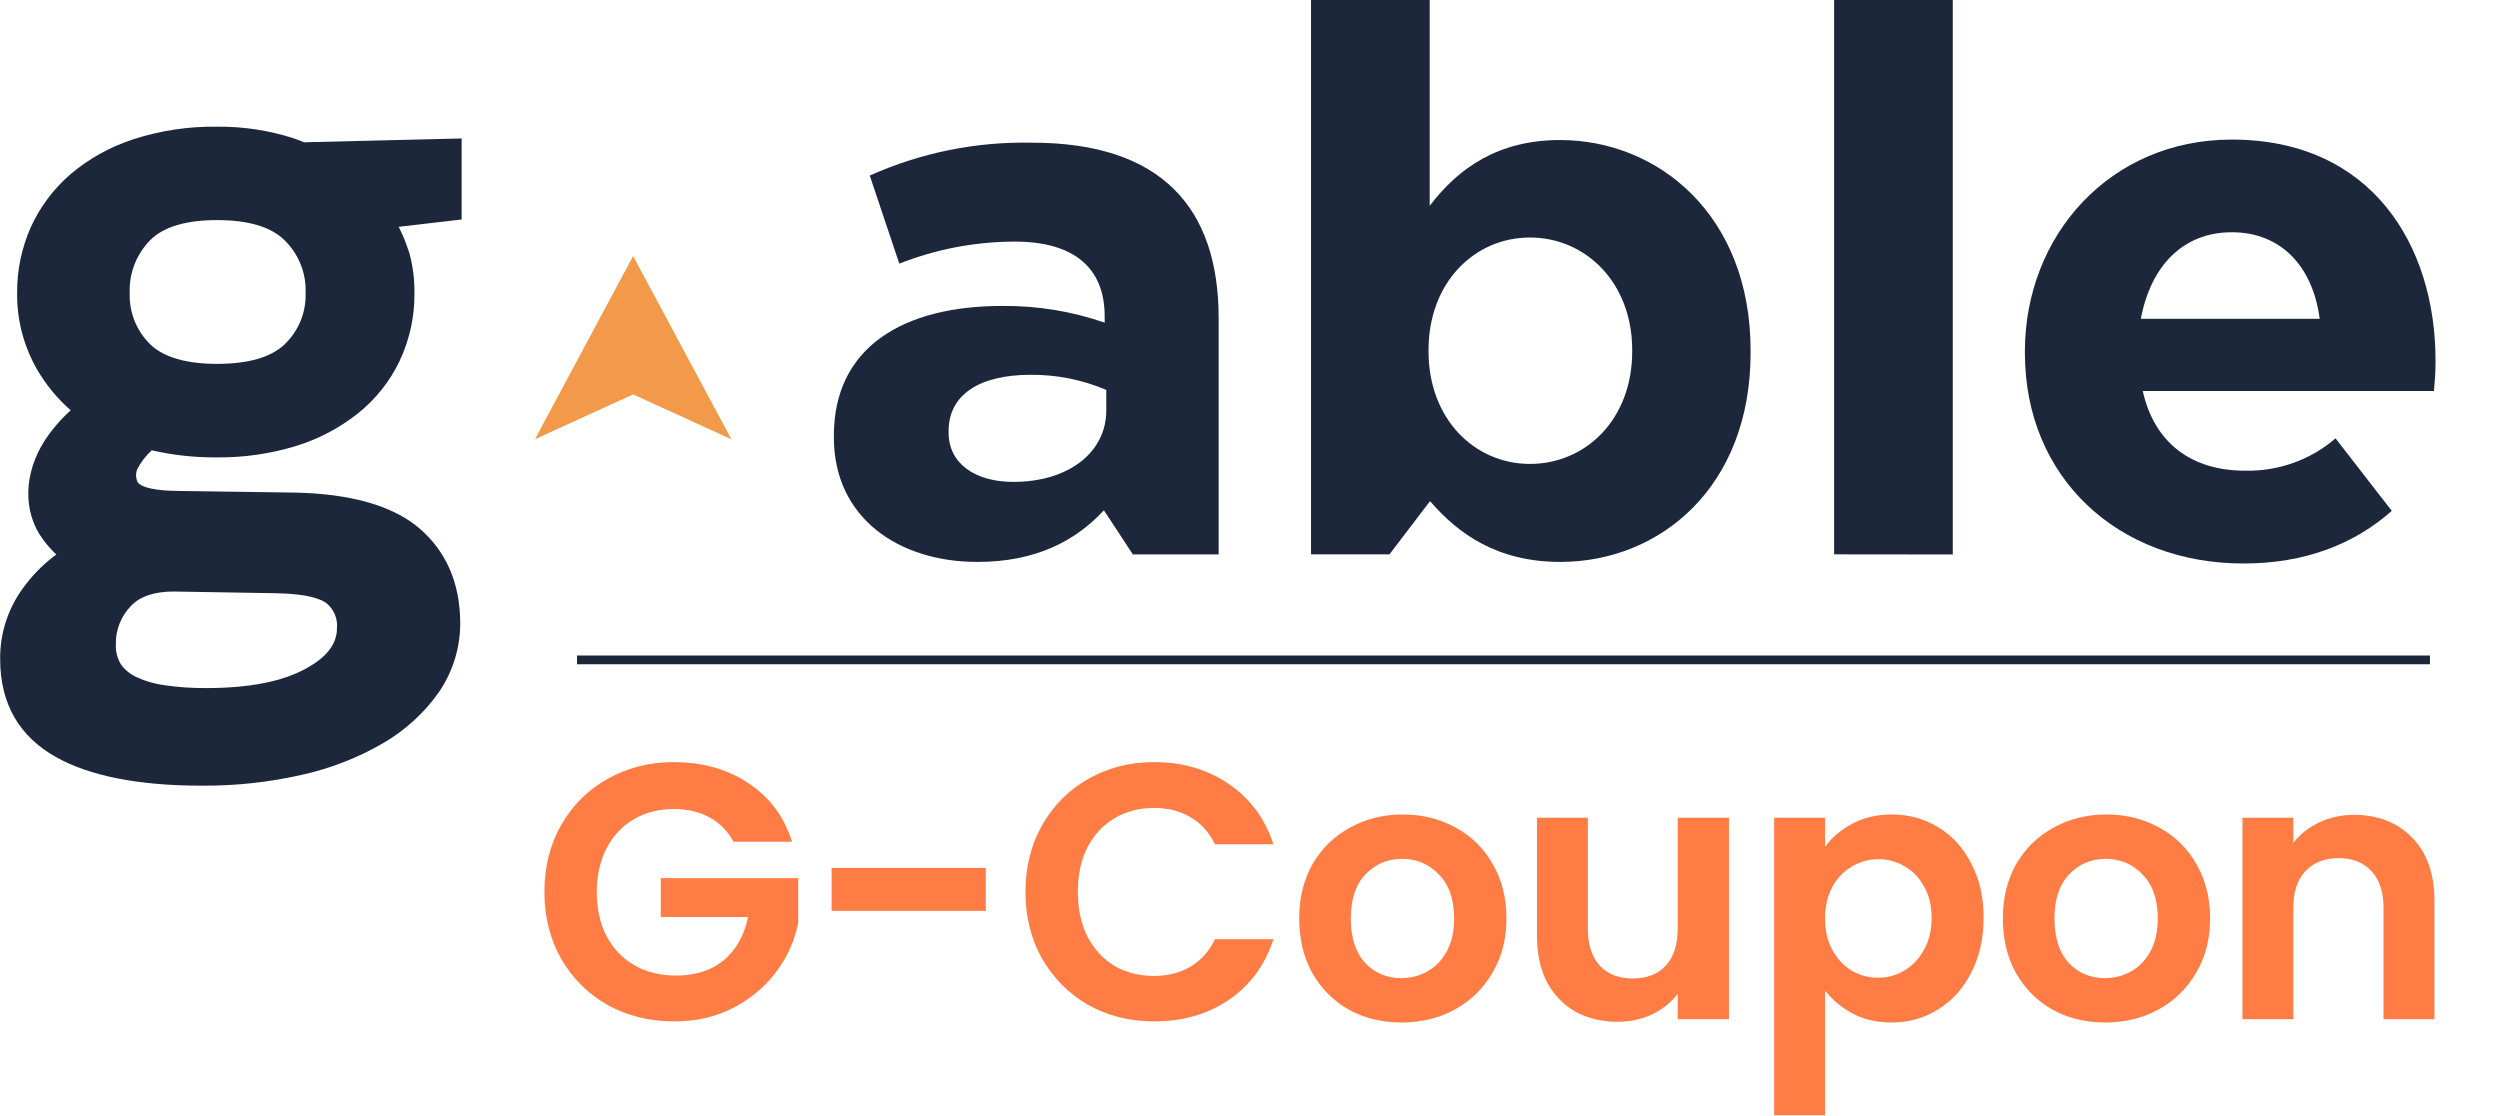
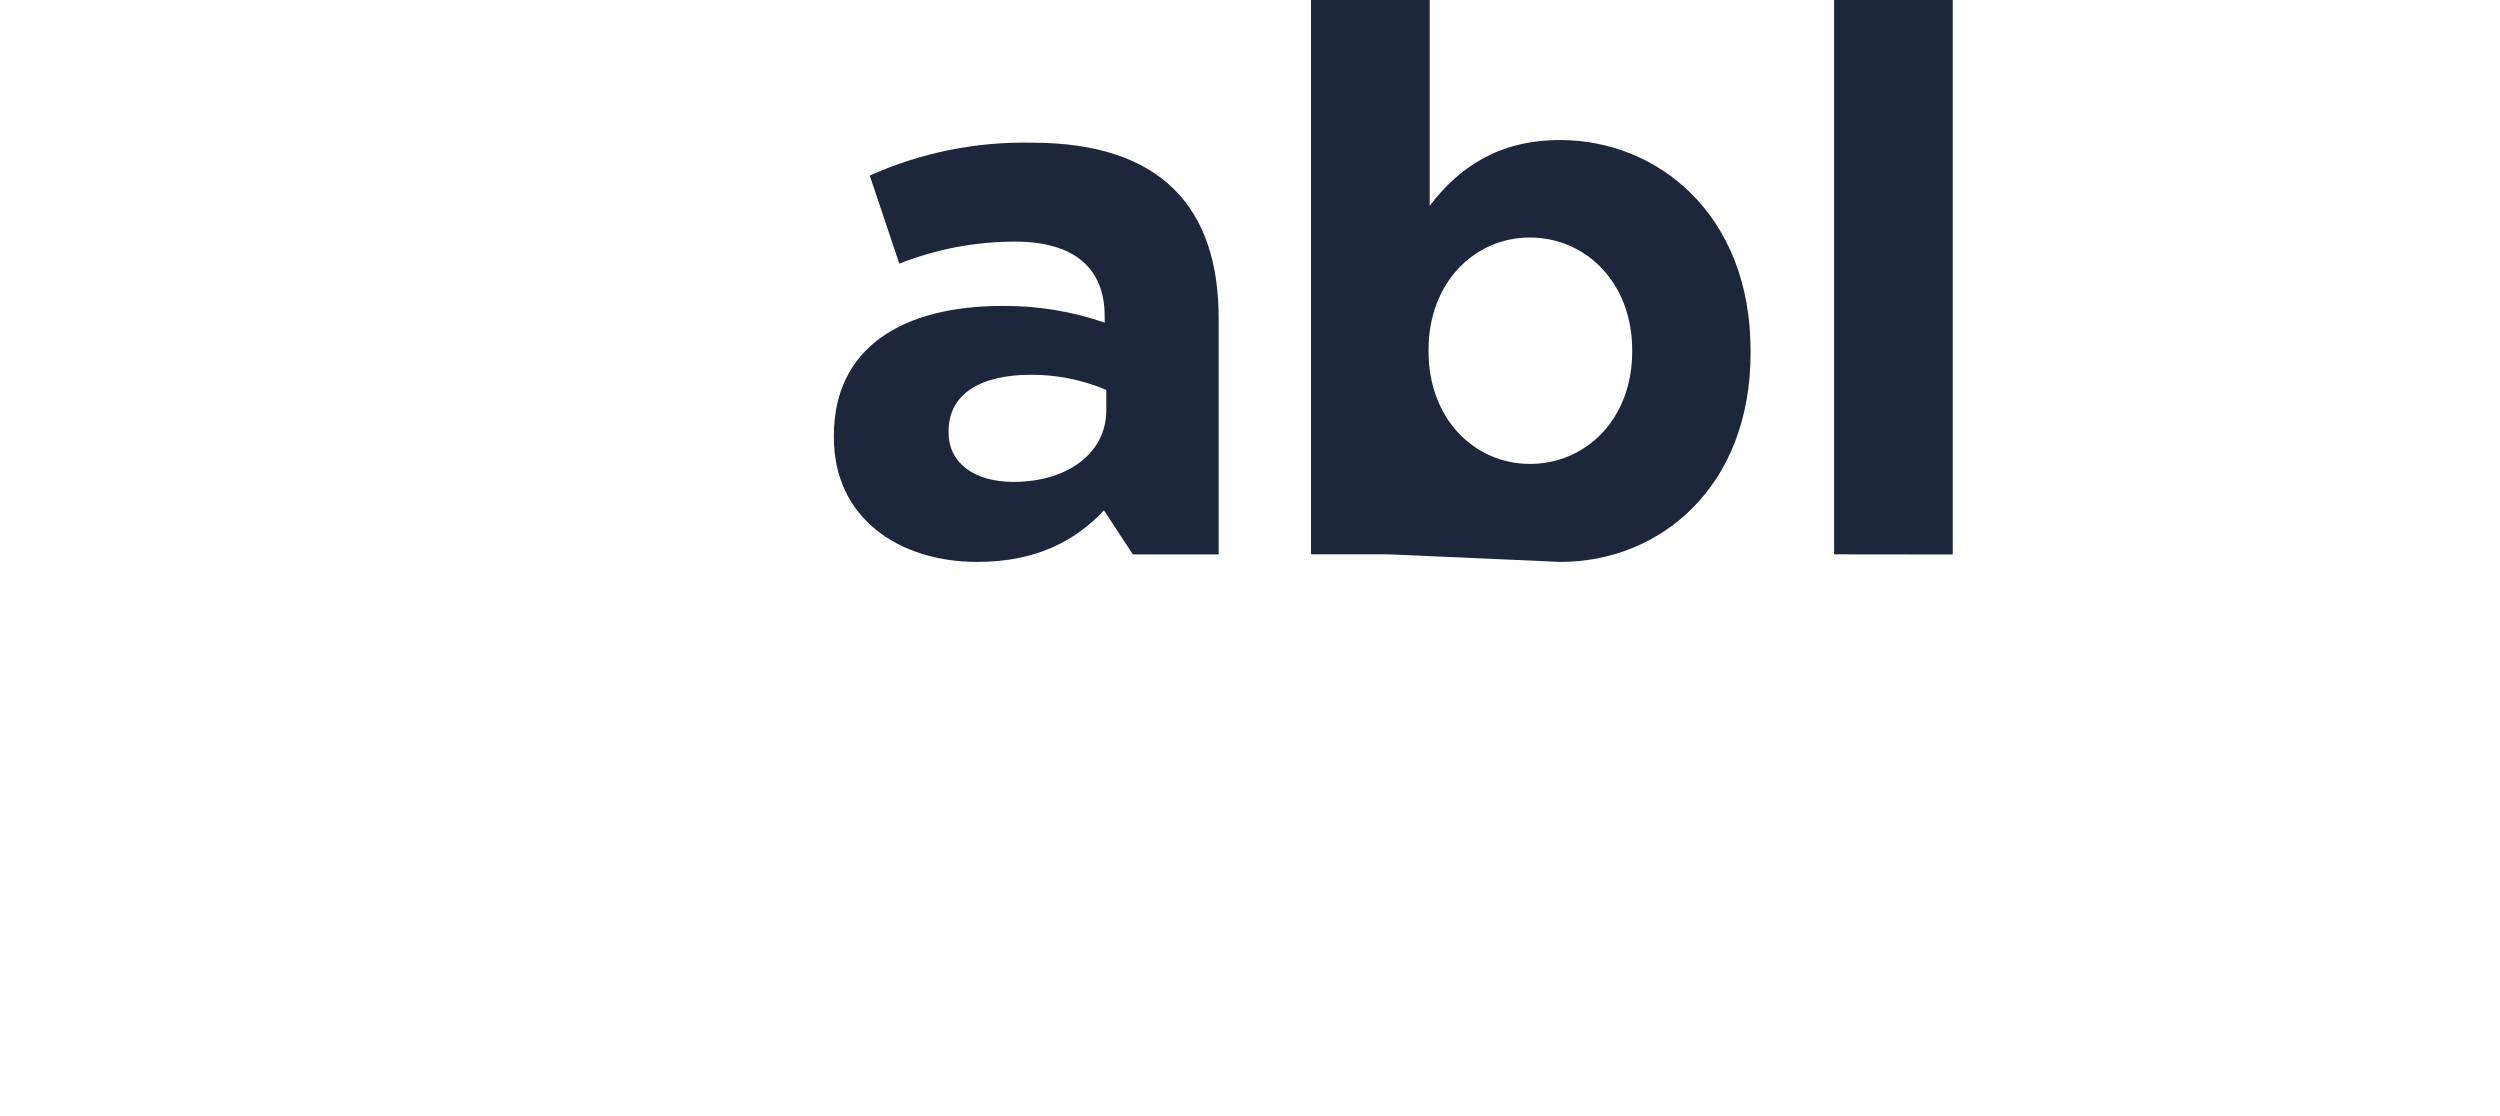
<svg xmlns="http://www.w3.org/2000/svg" width="1375" height="614" viewBox="0 0 1375 614" fill="none">
-   <path d="M294.217 241.586L348.215 140.835L402.249 241.586L348.215 216.914L294.217 241.586Z" fill="#F2994A" />
  <path d="M623.069 304.901L607.152 280.663C591.273 297.774 569.332 309.062 537.573 309.062C494.211 309.062 458.621 284.823 458.621 240.544V239.712C458.621 190.837 496.814 168.263 551.332 168.263C570.484 168.095 589.517 171.205 607.561 177.452V173.835C607.561 147.534 590.863 132.883 558.212 132.883C536.411 132.908 514.819 137.022 494.62 145.002L478.368 96.562C506.319 84.01 536.843 77.823 567.621 78.473C638.911 78.473 670.261 114.433 670.261 174.992V304.938L623.069 304.901ZM608.454 214.461C595.317 208.855 581.11 206.019 566.765 206.14C538.874 206.14 521.73 216.993 521.73 237.035V237.867C521.73 255.014 536.308 265.035 557.357 265.035C587.814 265.035 608.454 248.72 608.454 225.748V214.461Z" fill="#1D273C" />
-   <path d="M858.215 309.055C823.444 309.055 801.986 293.571 786.516 275.627L764.203 304.894H721.064V0H786.33V113.196C802.247 92.286 824.151 77.019 858.029 77.019C911.729 77.019 962.827 117.971 962.827 192.784V193.652C963.013 268.103 912.771 309.055 858.215 309.055ZM897.71 192.458C897.71 155.341 871.975 130.633 841.481 130.633C810.986 130.633 785.698 155.341 785.698 192.458V193.326C785.698 230.479 811.061 255.152 841.481 255.152C871.901 255.152 897.71 230.913 897.71 193.326V192.458Z" fill="#1D273C" />
+   <path d="M858.215 309.055L764.203 304.894H721.064V0H786.33V113.196C802.247 92.286 824.151 77.019 858.029 77.019C911.729 77.019 962.827 117.971 962.827 192.784V193.652C963.013 268.103 912.771 309.055 858.215 309.055ZM897.71 192.458C897.71 155.341 871.975 130.633 841.481 130.633C810.986 130.633 785.698 155.341 785.698 192.458V193.326C785.698 230.479 811.061 255.152 841.481 255.152C871.901 255.152 897.71 230.913 897.71 193.326V192.458Z" fill="#1D273C" />
  <path d="M1008.76 304.894V0H1074.02V304.967L1008.76 304.894Z" fill="#1D273C" />
-   <path d="M1284.54 241.081C1270.86 252.923 1253.08 259.284 1234.78 258.88C1205.55 258.88 1184.95 243.867 1178.51 215.034H1338.68C1339.13 209.21 1339.54 205.448 1339.54 199.153V198.321C1339.54 134.831 1304.36 76.768 1227.49 76.768C1160.55 76.768 1113.69 129.405 1113.69 193.328V194.161C1113.69 262.679 1164.79 309.925 1233.92 309.925C1268.1 309.925 1295.02 299.072 1315.48 280.984L1284.54 241.081ZM1227.49 127.741C1254.97 127.741 1272.12 146.987 1275.83 175.349H1177.47C1182.83 146.552 1200.42 127.741 1227.49 127.741Z" fill="#1D273C" />
-   <path d="M230.473 290.426C215.969 278.163 193.061 271.579 162.381 270.927L98.528 270.023C93.248 270.023 79.153 269.625 75.769 265.32C75.212 264.198 74.898 262.977 74.847 261.732C74.796 260.488 75.008 259.246 75.472 258.085C77.489 254.192 80.181 250.668 83.43 247.666C95.237 250.372 107.336 251.684 119.465 251.573C133.972 251.694 148.411 249.631 162.269 245.459C174.884 241.645 186.627 235.504 196.855 227.371C206.661 219.533 214.517 209.639 219.837 198.43C225.353 186.66 228.122 173.849 227.944 160.915C228.018 153.591 227.08 146.29 225.155 139.209C224.672 137.726 224.151 136.279 223.63 134.868C223.11 133.457 222.552 131.829 221.92 130.419C221.288 129.008 220.209 126.548 219.279 124.739L253.902 120.723V76.154L167.252 78.252C165.393 77.565 163.533 76.733 161.562 76.082C147.942 71.686 133.666 69.522 119.316 69.678C103.717 69.454 88.19 71.79 73.389 76.588C60.626 80.72 48.833 87.273 38.692 95.87C29.34 103.988 21.895 113.969 16.863 125.137C11.855 136.481 9.322 148.714 9.425 161.06C9.227 175.729 12.97 190.194 20.284 203.024C25.178 211.504 31.458 219.153 38.878 225.671C33.435 230.591 28.65 236.157 24.635 242.239C12.958 260.327 12.511 281.635 23.519 296.504C25.713 299.552 28.203 302.387 30.957 304.969C23.772 310.269 17.496 316.642 12.362 323.853C4.217 335.18 -0.074 348.704 0.09 362.526C0.09 386.872 10.429 404.997 30.808 416.392C49.402 426.847 76.475 432.129 110.986 432.129C129.447 432.255 147.858 430.264 165.839 426.196C181.638 422.713 196.774 416.828 210.689 408.759C222.912 401.651 233.405 392.048 241.444 380.614C249.211 369.21 253.279 355.801 253.121 342.122C252.935 320.597 245.385 303.124 230.473 290.426ZM95.627 325.337L151.931 326.277C170.525 326.602 177.219 329.895 179.71 331.884C181.691 333.554 183.234 335.659 184.211 338.024C185.187 340.39 185.57 342.948 185.326 345.487C185.326 354.097 179.86 361.332 168.48 367.59C155.613 374.826 137.018 378.443 113.217 378.443C105.751 378.493 98.291 377.984 90.904 376.924C85.4 376.234 80.042 374.708 75.025 372.402C71.608 370.807 68.664 368.392 66.472 365.384C64.455 361.984 63.499 358.088 63.72 354.169C63.581 346.443 66.542 338.968 71.976 333.331C76.922 328.014 84.917 325.337 95.627 325.337ZM119.428 121.049C136.312 121.049 148.77 124.666 156.282 131.902C160.217 135.709 163.297 140.27 165.327 145.295C167.356 150.32 168.29 155.701 168.07 161.096C168.266 166.365 167.328 171.616 165.318 176.512C163.307 181.408 160.267 185.843 156.394 189.531C148.956 196.549 136.386 200.13 119.428 200.13C102.47 200.13 90.161 196.513 82.798 189.567C78.978 185.843 75.989 181.392 74.018 176.494C72.047 171.595 71.137 166.353 71.344 161.096C71.129 155.713 72.04 150.343 74.021 145.312C76.003 140.281 79.014 135.694 82.872 131.829C90.198 124.666 102.545 121.049 119.428 121.049Z" fill="#1D273C" />
-   <path d="M403.431 462.961C400.231 457.094 395.831 452.627 390.23 449.56C384.63 446.493 378.096 444.96 370.629 444.96C362.362 444.96 355.028 446.826 348.627 450.56C342.227 454.294 337.227 459.627 333.626 466.561C330.026 473.495 328.226 481.496 328.226 490.563C328.226 499.897 330.026 508.031 333.626 514.965C337.36 521.898 342.494 527.232 349.027 530.966C355.561 534.699 363.162 536.566 371.829 536.566C382.496 536.566 391.23 533.766 398.031 528.165C404.831 522.432 409.298 514.498 411.432 504.364H363.428V482.962H439.034V507.364C437.167 517.098 433.167 526.099 427.033 534.366C420.899 542.633 412.965 549.3 403.231 554.367C393.631 559.301 382.83 561.768 370.829 561.768C357.361 561.768 345.16 558.768 334.226 552.767C323.426 546.633 314.892 538.166 308.625 527.365C302.491 516.565 299.424 504.297 299.424 490.563C299.424 476.829 302.491 464.561 308.625 453.76C314.892 442.826 323.426 434.359 334.226 428.359C345.16 422.225 357.295 419.158 370.629 419.158C386.363 419.158 400.031 423.025 411.632 430.759C423.233 438.359 431.233 449.093 435.633 462.961H403.431ZM542.179 477.362V500.964H457.373V477.362H542.179ZM564.004 490.563C564.004 476.829 567.071 464.561 573.205 453.76C579.472 442.826 587.939 434.359 598.606 428.359C609.407 422.225 621.475 419.158 634.809 419.158C650.41 419.158 664.078 423.158 675.812 431.159C687.546 439.159 695.747 450.227 700.414 464.361H668.211C665.011 457.694 660.477 452.694 654.61 449.36C648.877 446.026 642.209 444.36 634.609 444.36C626.475 444.36 619.208 446.293 612.807 450.16C606.54 453.894 601.607 459.227 598.006 466.161C594.539 473.095 592.806 481.229 592.806 490.563C592.806 499.764 594.539 507.897 598.006 514.965C601.607 521.898 606.54 527.299 612.807 531.166C619.208 534.899 626.475 536.766 634.609 536.766C642.209 536.766 648.877 535.099 654.61 531.766C660.477 528.299 665.011 523.232 668.211 516.565H700.414C695.747 530.832 687.546 541.966 675.812 549.967C664.211 557.834 650.543 561.768 634.809 561.768C621.475 561.768 609.407 558.768 598.606 552.767C587.939 546.633 579.472 538.166 573.205 527.365C567.071 516.565 564.004 504.297 564.004 490.563ZM770.756 562.368C760.089 562.368 750.488 560.034 741.954 555.367C733.42 550.567 726.687 543.833 721.753 535.166C716.953 526.499 714.552 516.498 714.552 505.164C714.552 493.83 717.019 483.829 721.953 475.162C727.02 466.495 733.887 459.827 742.554 455.16C751.222 450.36 760.889 447.96 771.556 447.96C782.224 447.96 791.891 450.36 800.558 455.16C809.226 459.827 816.026 466.495 820.96 475.162C826.027 483.829 828.56 493.83 828.56 505.164C828.56 516.498 825.96 526.499 820.76 535.166C815.693 543.833 808.759 550.567 799.958 555.367C791.291 560.034 781.557 562.368 770.756 562.368ZM770.756 537.966C775.823 537.966 780.557 536.766 784.957 534.366C789.491 531.832 793.091 528.099 795.758 523.165C798.425 518.231 799.758 512.231 799.758 505.164C799.758 494.63 796.958 486.563 791.358 480.962C785.891 475.228 779.157 472.362 771.156 472.362C763.156 472.362 756.422 475.228 750.955 480.962C745.621 486.563 742.954 494.63 742.954 505.164C742.954 515.698 745.555 523.832 750.755 529.566C756.089 535.166 762.756 537.966 770.756 537.966ZM950.93 449.76V560.568H922.728V546.567C919.128 551.367 914.394 555.167 908.527 557.968C902.793 560.634 896.526 561.968 889.726 561.968C881.059 561.968 873.391 560.168 866.724 556.567C860.057 552.834 854.79 547.433 850.923 540.366C847.19 533.166 845.323 524.632 845.323 514.765V449.76H873.325V510.764C873.325 519.565 875.525 526.365 879.925 531.166C884.326 535.833 890.326 538.166 897.926 538.166C905.66 538.166 911.727 535.833 916.128 531.166C920.528 526.365 922.728 519.565 922.728 510.764V449.76H950.93ZM1003.78 465.761C1007.38 460.694 1012.32 456.494 1018.58 453.16C1024.98 449.693 1032.25 447.96 1040.39 447.96C1049.85 447.96 1058.39 450.293 1065.99 454.96C1073.72 459.627 1079.79 466.295 1084.19 474.962C1088.72 483.496 1090.99 493.43 1090.99 504.764C1090.99 516.098 1088.72 526.165 1084.19 534.966C1079.79 543.633 1073.72 550.367 1065.99 555.167C1058.39 559.968 1049.85 562.368 1040.39 562.368C1032.25 562.368 1025.05 560.701 1018.78 557.368C1012.65 554.034 1007.65 549.834 1003.78 544.767V613.371H975.781V449.76H1003.78V465.761ZM1062.39 504.764C1062.39 498.097 1060.99 492.363 1058.19 487.563C1055.52 482.629 1051.92 478.895 1047.39 476.362C1042.99 473.828 1038.19 472.562 1032.98 472.562C1027.92 472.562 1023.12 473.895 1018.58 476.562C1014.18 479.095 1010.58 482.829 1007.78 487.763C1005.12 492.696 1003.78 498.497 1003.78 505.164C1003.78 511.831 1005.12 517.631 1007.78 522.565C1010.58 527.499 1014.18 531.299 1018.58 533.966C1023.12 536.499 1027.92 537.766 1032.98 537.766C1038.19 537.766 1042.99 536.433 1047.39 533.766C1051.92 531.099 1055.52 527.299 1058.19 522.365C1060.99 517.431 1062.39 511.564 1062.39 504.764ZM1157.76 562.368C1147.1 562.368 1137.49 560.034 1128.96 555.367C1120.43 550.567 1113.69 543.833 1108.76 535.166C1103.96 526.499 1101.56 516.498 1101.56 505.164C1101.56 493.83 1104.03 483.829 1108.96 475.162C1114.03 466.495 1120.89 459.827 1129.56 455.16C1138.23 450.36 1147.9 447.96 1158.56 447.96C1169.23 447.96 1178.9 450.36 1187.56 455.16C1196.23 459.827 1203.03 466.495 1207.97 475.162C1213.03 483.829 1215.57 493.83 1215.57 505.164C1215.57 516.498 1212.97 526.499 1207.77 535.166C1202.7 543.833 1195.77 550.567 1186.96 555.367C1178.3 560.034 1168.56 562.368 1157.76 562.368ZM1157.76 537.966C1162.83 537.966 1167.56 536.766 1171.96 534.366C1176.5 531.832 1180.1 528.099 1182.76 523.165C1185.43 518.231 1186.76 512.231 1186.76 505.164C1186.76 494.63 1183.96 486.563 1178.36 480.962C1172.9 475.228 1166.16 472.362 1158.16 472.362C1150.16 472.362 1143.43 475.228 1137.96 480.962C1132.63 486.563 1129.96 494.63 1129.96 505.164C1129.96 515.698 1132.56 523.832 1137.76 529.566C1143.09 535.166 1149.76 537.966 1157.76 537.966ZM1294.73 448.16C1307.93 448.16 1318.6 452.36 1326.74 460.761C1334.87 469.028 1338.94 480.629 1338.94 495.563V560.568H1310.93V499.363C1310.93 490.563 1308.73 483.829 1304.33 479.162C1299.93 474.362 1293.93 471.962 1286.33 471.962C1278.6 471.962 1272.47 474.362 1267.93 479.162C1263.53 483.829 1261.33 490.563 1261.33 499.363V560.568H1233.33V449.76H1261.33V463.561C1265.06 458.761 1269.8 455.027 1275.53 452.36C1281.4 449.56 1287.8 448.16 1294.73 448.16Z" fill="#FF7D45" />
-   <line x1="317.363" y1="362.937" x2="1336.47" y2="362.937" stroke="#1D273C" stroke-width="4.807" />
</svg>